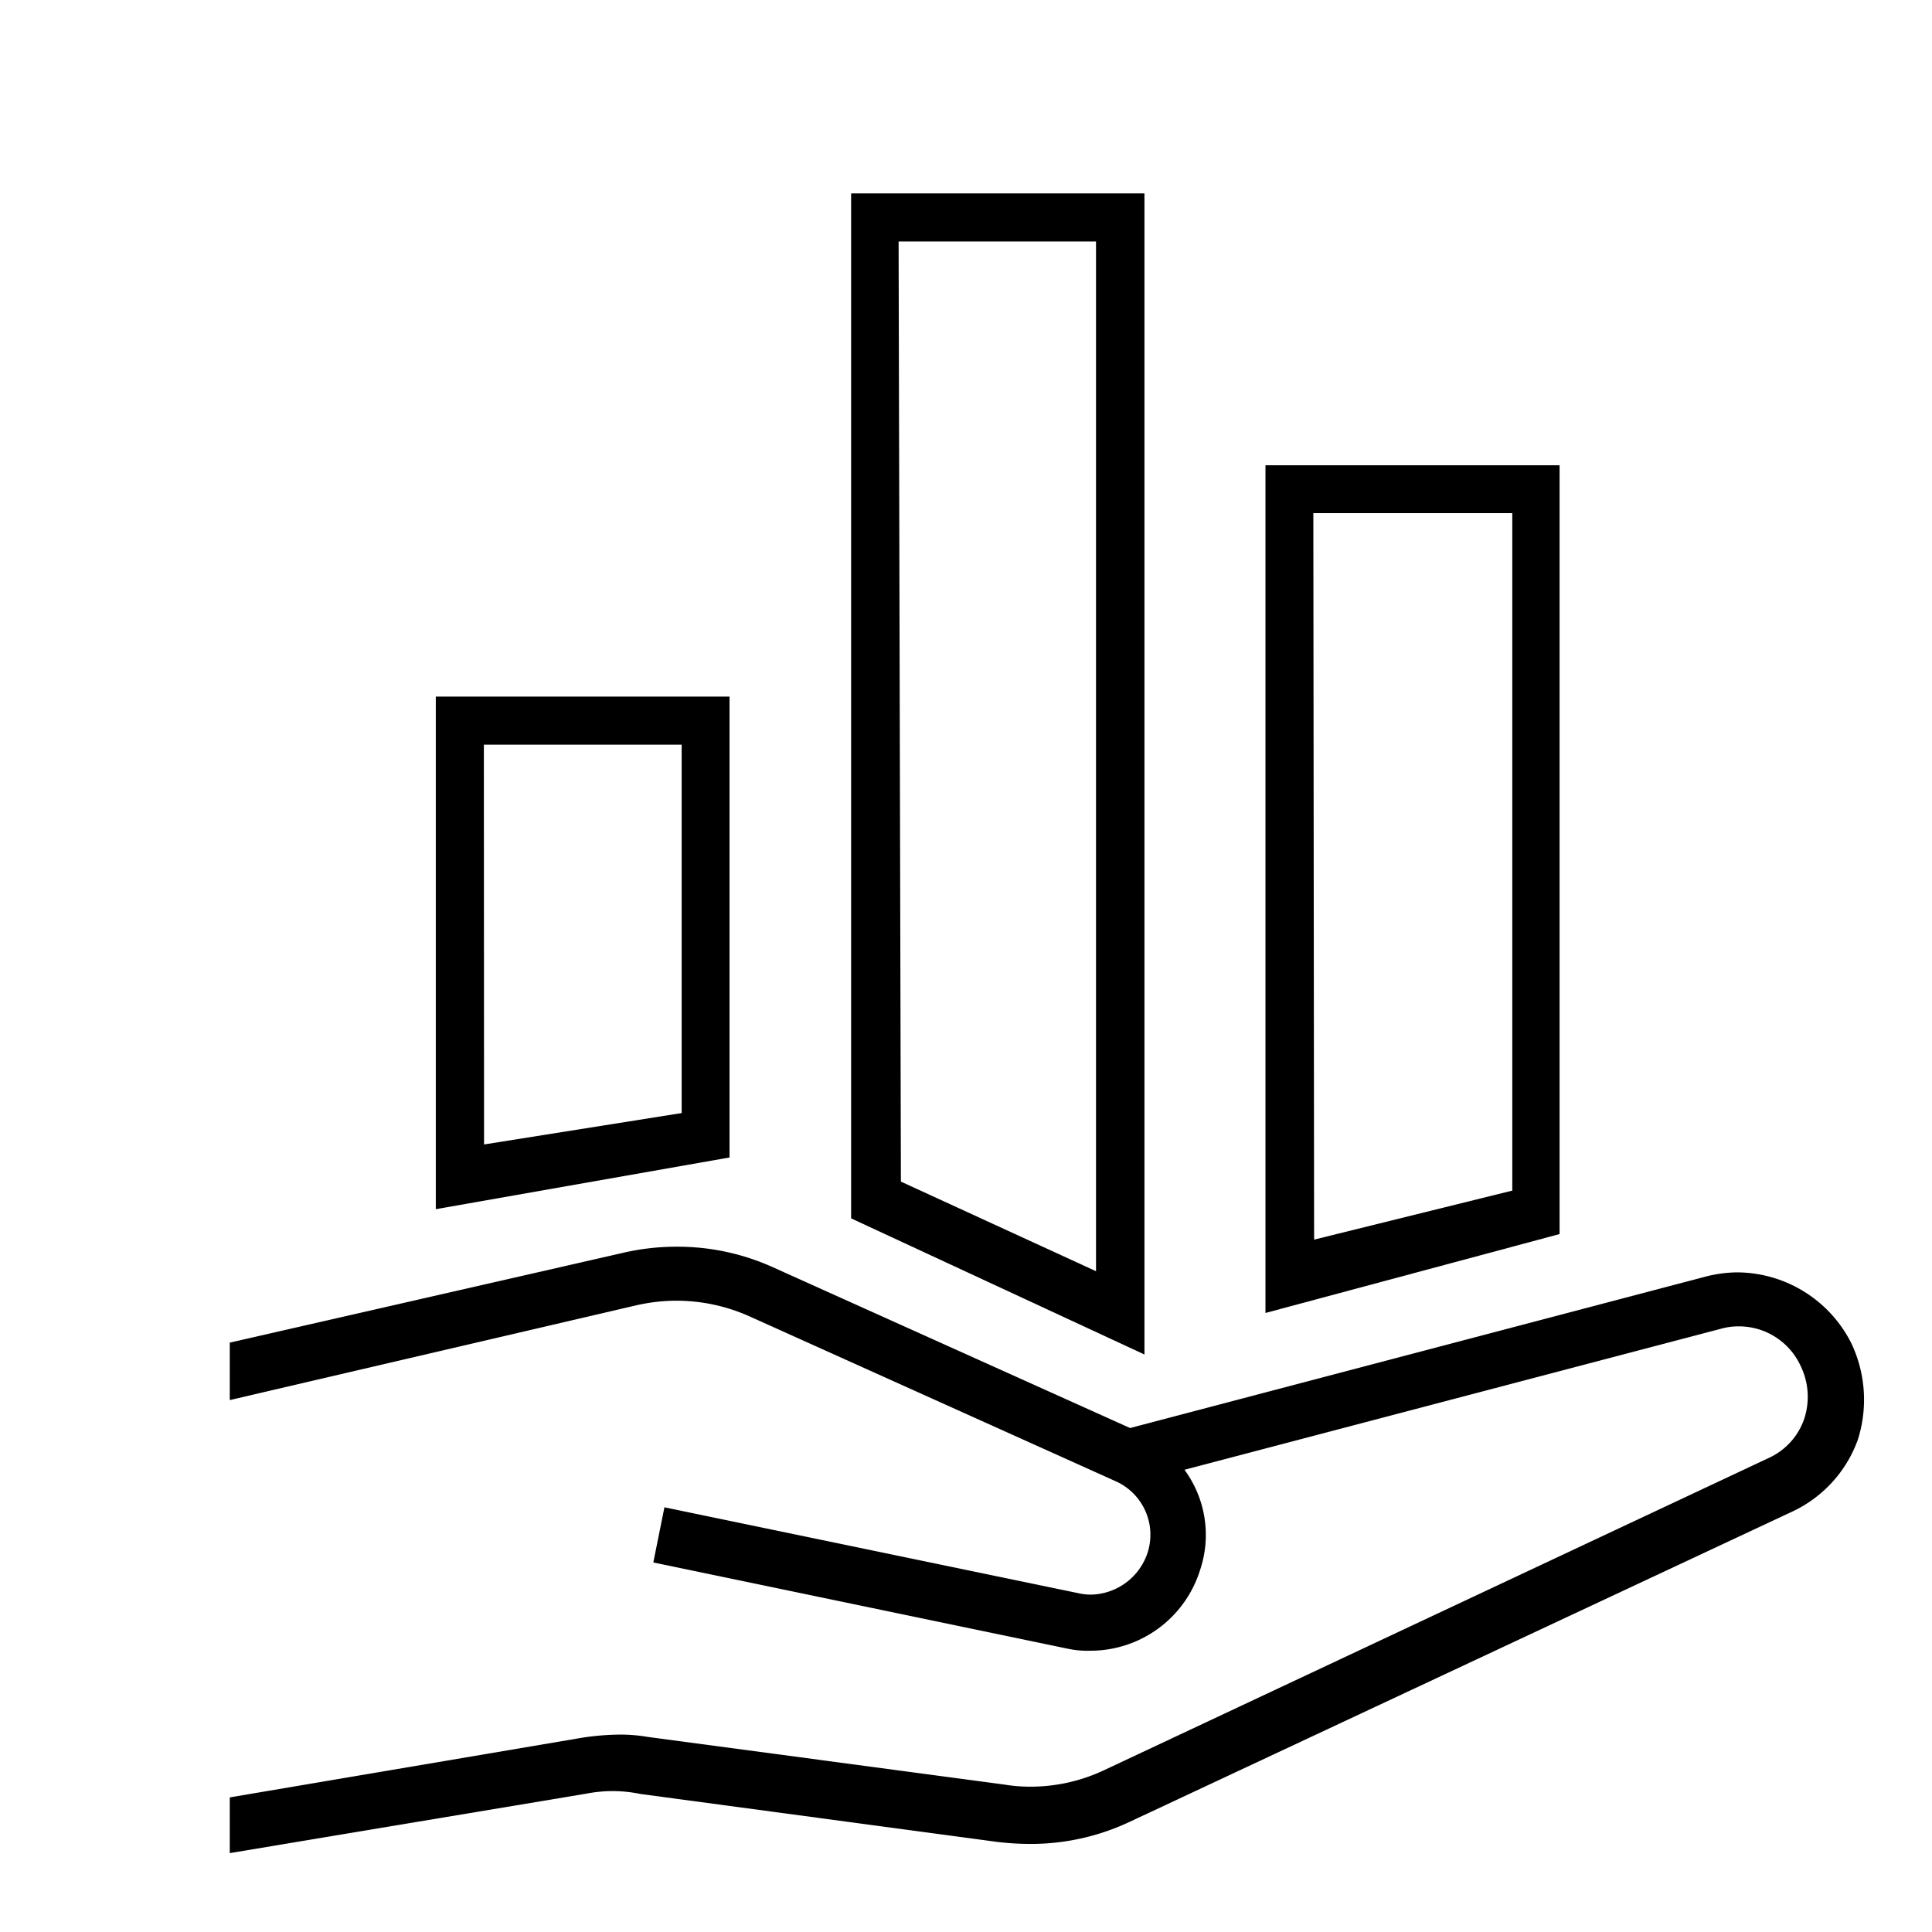
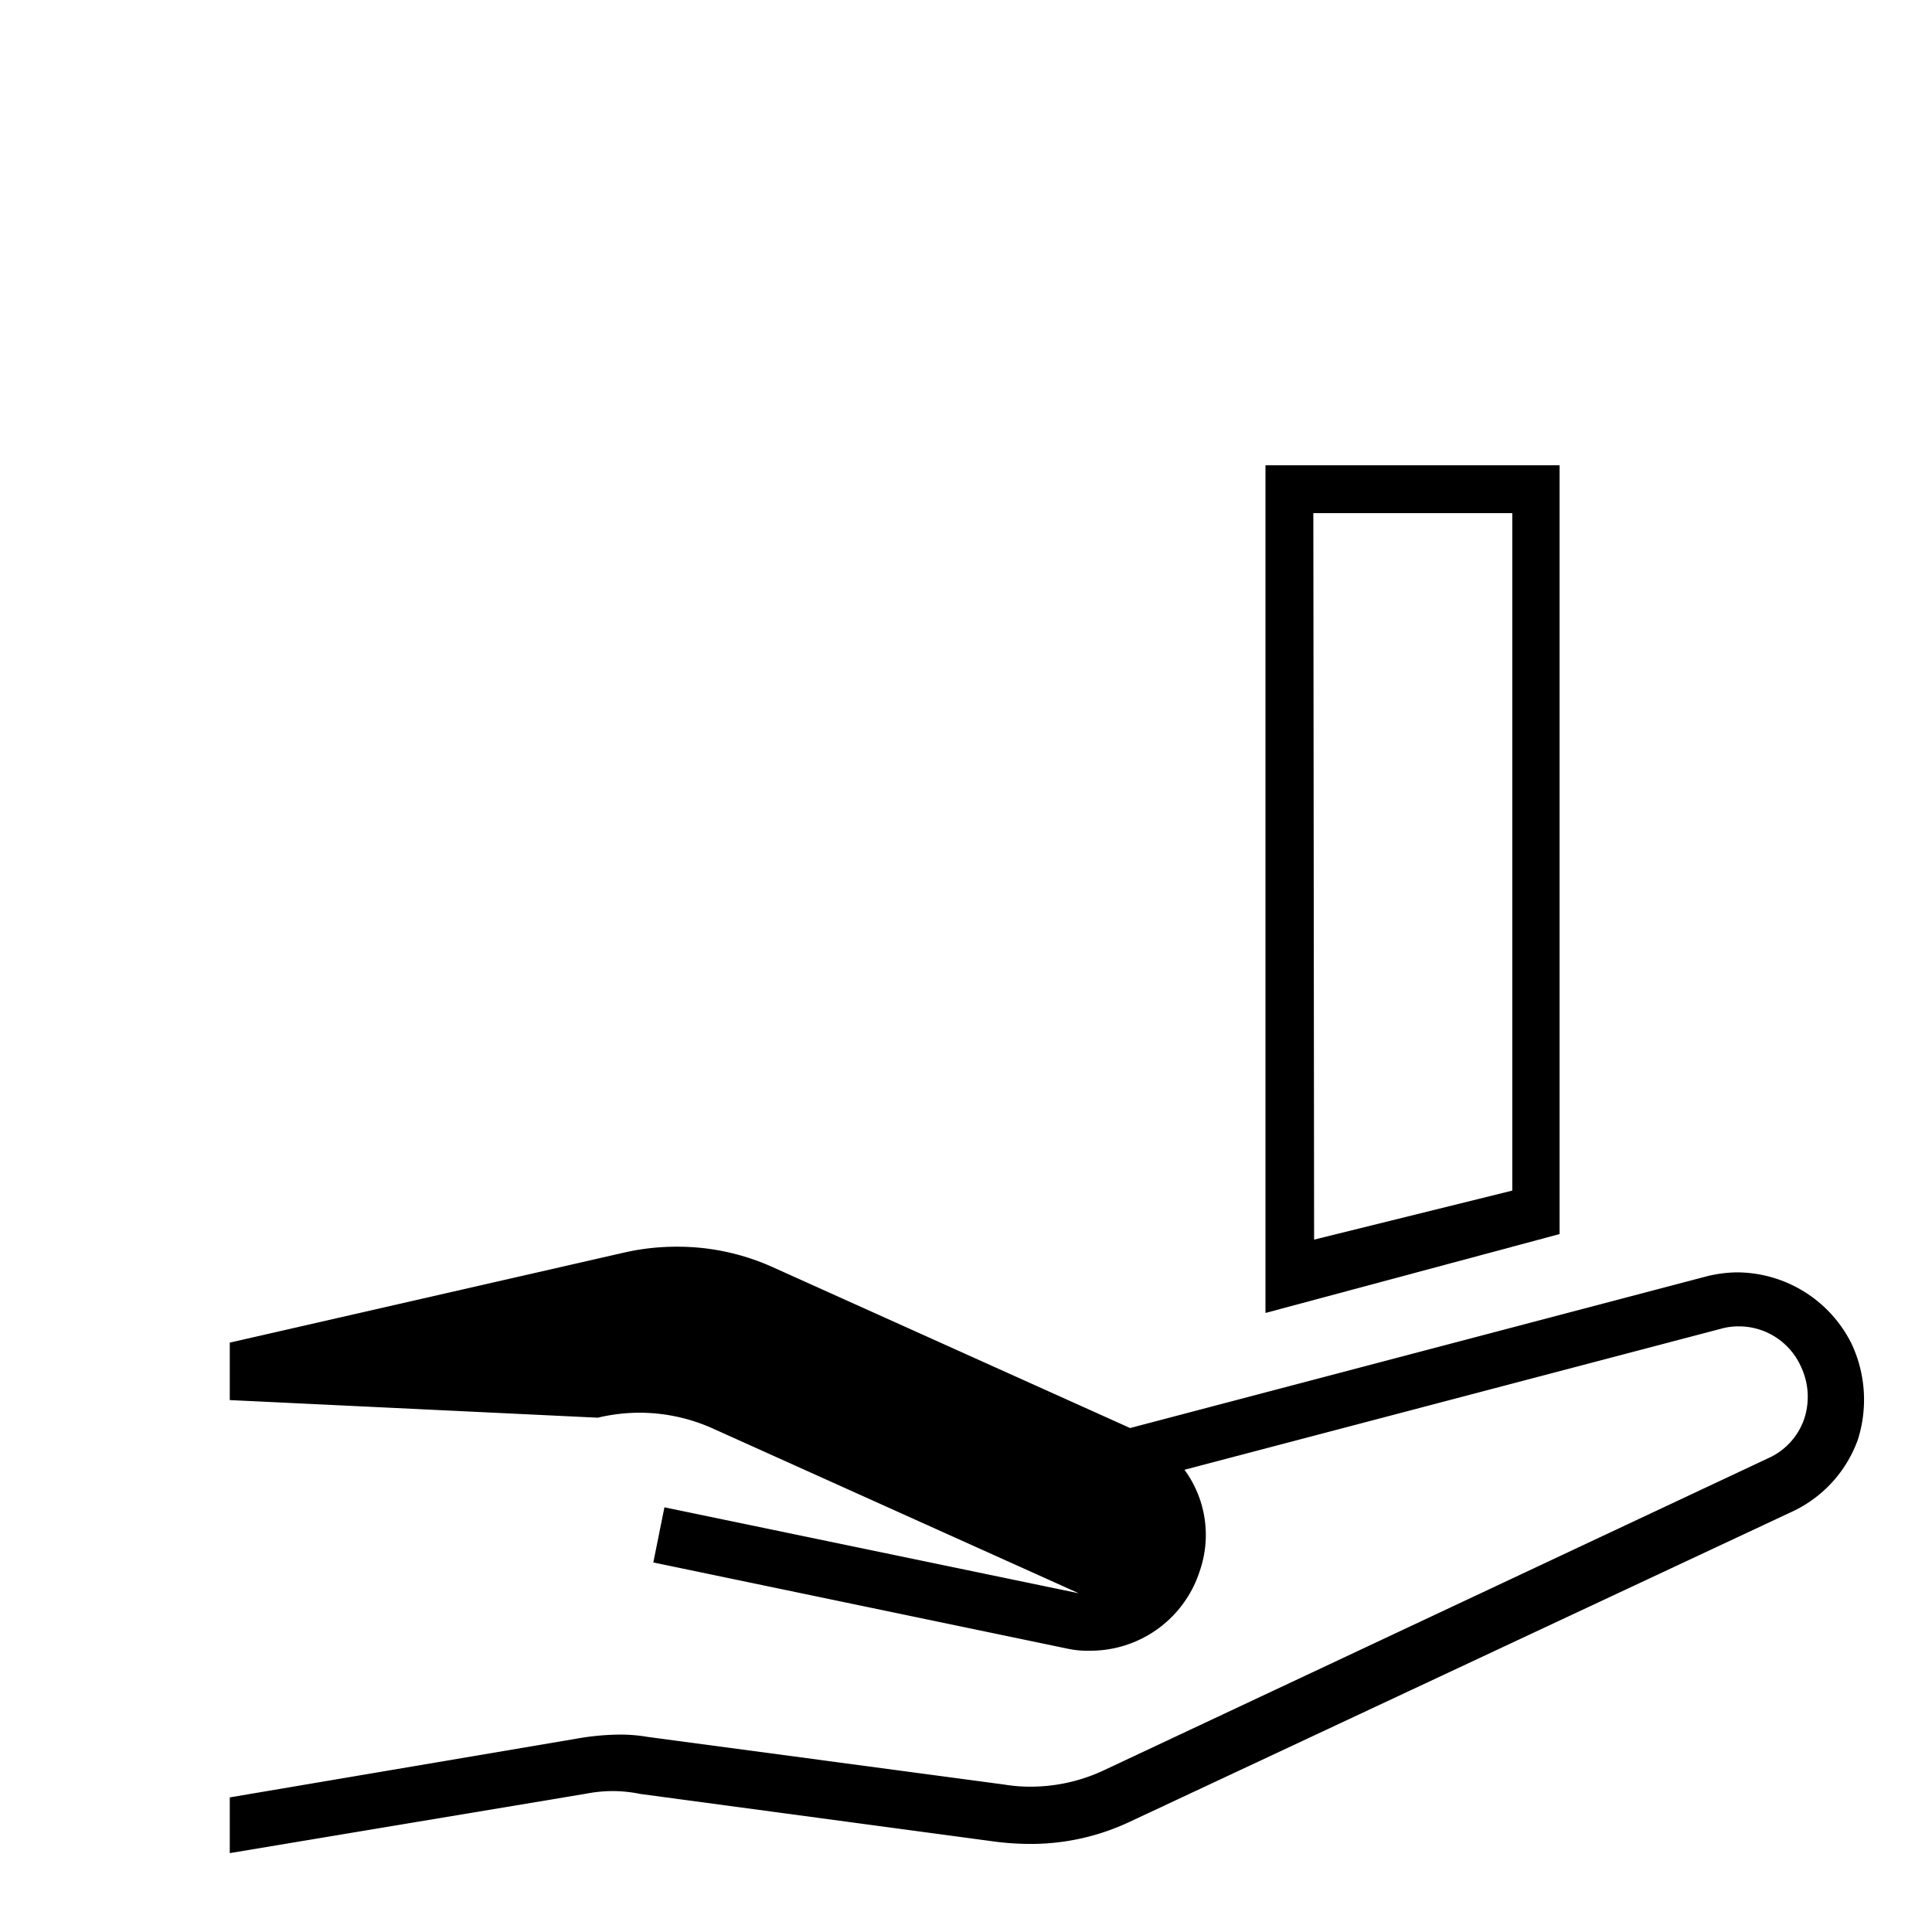
<svg xmlns="http://www.w3.org/2000/svg" viewBox="0 0 100.9 100.9">
  <rect width="100.9" height="100.9" style="fill:none" />
-   <rect x="0.45" y="0.45" width="100" height="100" style="fill:none" />
-   <path d="M11.55,93.42l18.07-3.06a13.62,13.62,0,0,1,2.3-.22,8.43,8.43,0,0,1,1.45.12L52,92.75a8.22,8.22,0,0,0,1.39.11A9,9,0,0,0,57.21,92l34.7-16.3a3.49,3.49,0,0,0,1.87-2.06,3.68,3.68,0,0,0-.18-2.73,3.55,3.55,0,0,0-3.25-2.09,3.38,3.38,0,0,0-.94.13l-28,7.36a5.75,5.75,0,0,1,.81,5.25,6,6,0,0,1-5.72,4.2,5,5,0,0,1-1.21-.11L33.67,81.15l.58-2.88,21.64,4.49a2.94,2.94,0,0,0,.65.07,3.18,3.18,0,0,0,2.94-2.18,3.06,3.06,0,0,0-1.66-3.74l-19.1-8.6a9.36,9.36,0,0,0-3.85-.83,9.46,9.46,0,0,0-2.17.26L11.55,72.67v-3L32,65a12.38,12.38,0,0,1,2.91-.34,12.08,12.08,0,0,1,5,1.07l18.66,8.4,30.14-7.93A6.86,6.86,0,0,1,90.25,66a6.71,6.71,0,0,1,6,3.73,6.89,6.89,0,0,1,.33,5,6.62,6.62,0,0,1-3.44,3.77l-34.6,16.2a12.09,12.09,0,0,1-5.2,1.15h0a14.68,14.68,0,0,1-1.75-.11l-18.6-2.5a7.27,7.27,0,0,0-1.44-.15,7.49,7.49,0,0,0-1.41.14L11.55,96.33Z" transform="translate(0.45 0.45)" />
-   <path d="M22.31,35.93H37.65V60l-15.34,2.7Zm2.52,23.39,10.32-1.64V38.44H24.82Z" transform="translate(0.45 0.45)" />
+   <path d="M11.55,93.42l18.07-3.06a13.62,13.62,0,0,1,2.3-.22,8.43,8.43,0,0,1,1.45.12L52,92.75a8.22,8.22,0,0,0,1.39.11A9,9,0,0,0,57.21,92l34.7-16.3a3.49,3.49,0,0,0,1.87-2.06,3.68,3.68,0,0,0-.18-2.73,3.55,3.55,0,0,0-3.25-2.09,3.38,3.38,0,0,0-.94.13l-28,7.36a5.75,5.75,0,0,1,.81,5.25,6,6,0,0,1-5.72,4.2,5,5,0,0,1-1.21-.11L33.67,81.15l.58-2.88,21.64,4.49l-19.1-8.6a9.36,9.36,0,0,0-3.85-.83,9.46,9.46,0,0,0-2.17.26L11.55,72.67v-3L32,65a12.38,12.38,0,0,1,2.91-.34,12.08,12.08,0,0,1,5,1.07l18.66,8.4,30.14-7.93A6.86,6.86,0,0,1,90.25,66a6.71,6.71,0,0,1,6,3.73,6.89,6.89,0,0,1,.33,5,6.62,6.62,0,0,1-3.44,3.77l-34.6,16.2a12.09,12.09,0,0,1-5.2,1.15h0a14.68,14.68,0,0,1-1.75-.11l-18.6-2.5a7.27,7.27,0,0,0-1.44-.15,7.49,7.49,0,0,0-1.41.14L11.55,96.33Z" transform="translate(0.45 0.45)" />
  <path d="M65.64,23.85H81V64L65.64,68.12Zm2.54,40.44,10.35-2.56,0-35.38H68.14Z" transform="translate(0.45 0.45)" />
-   <path d="M44,63.18V9.65H59.32V70.29Zm12.79,2.76,0-53.78H46.48l.12,49.1Z" transform="translate(0.45 0.45)" />
</svg>